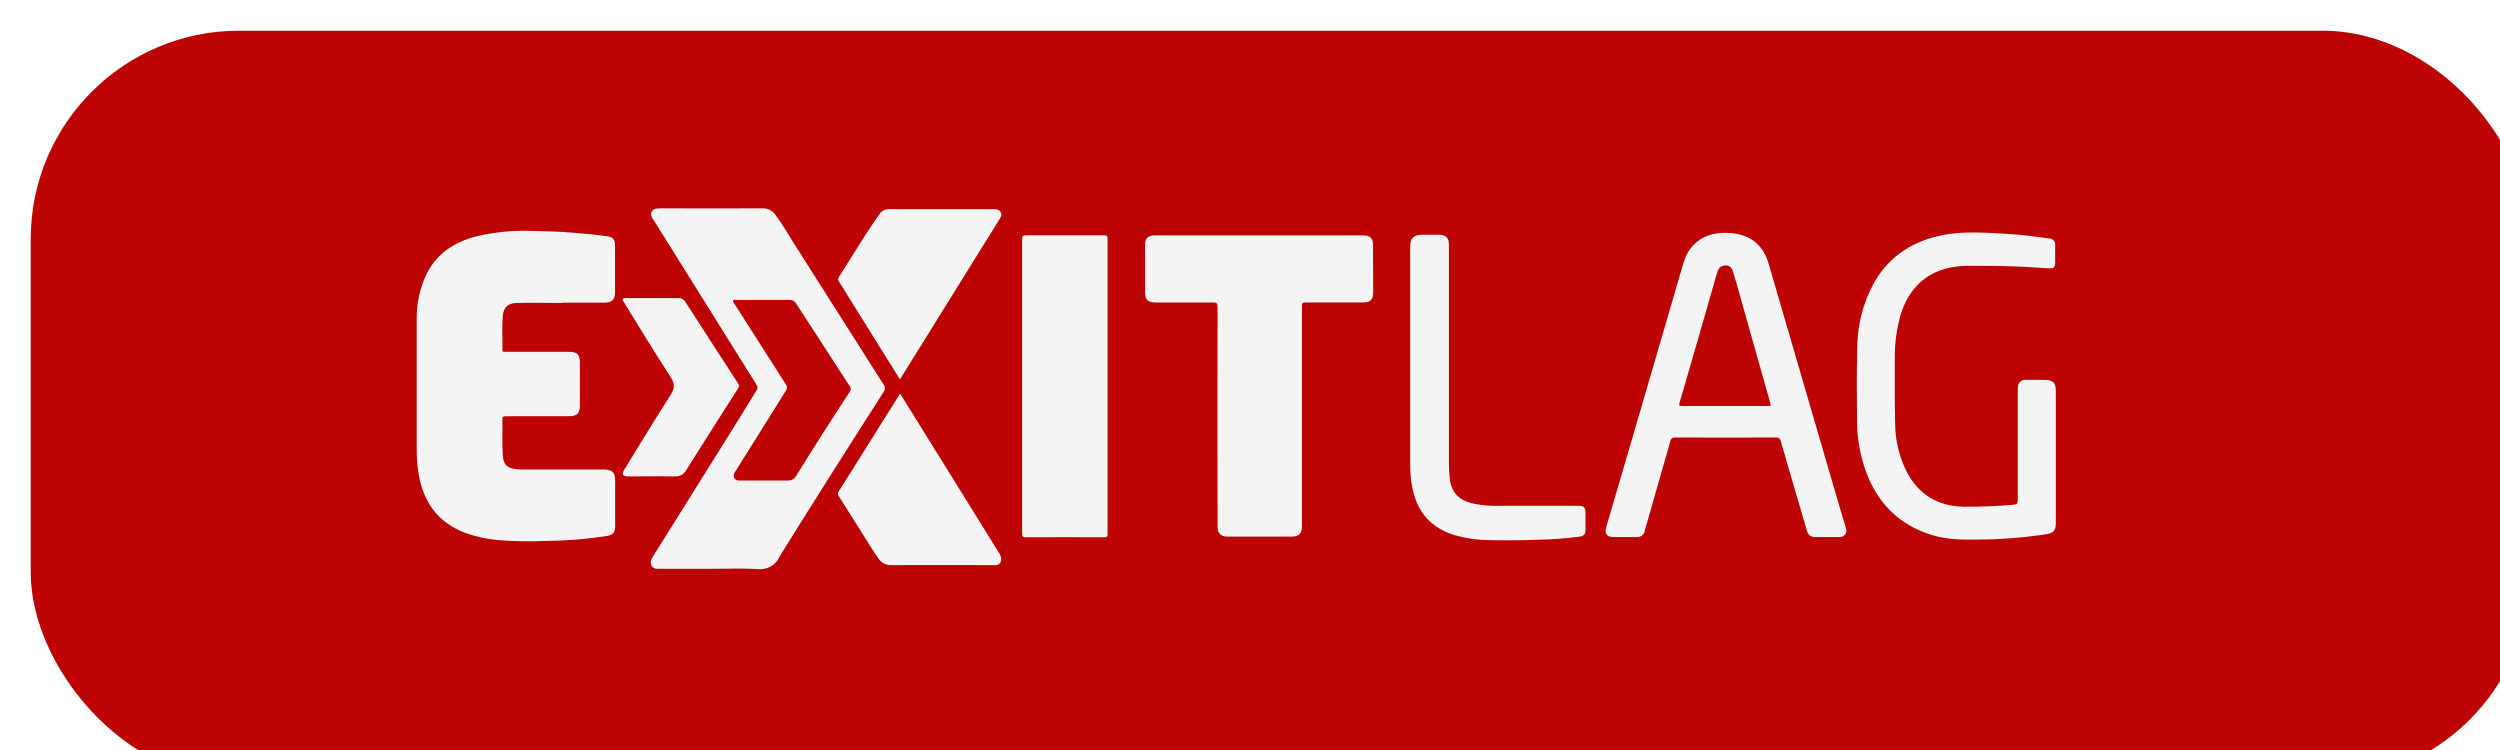
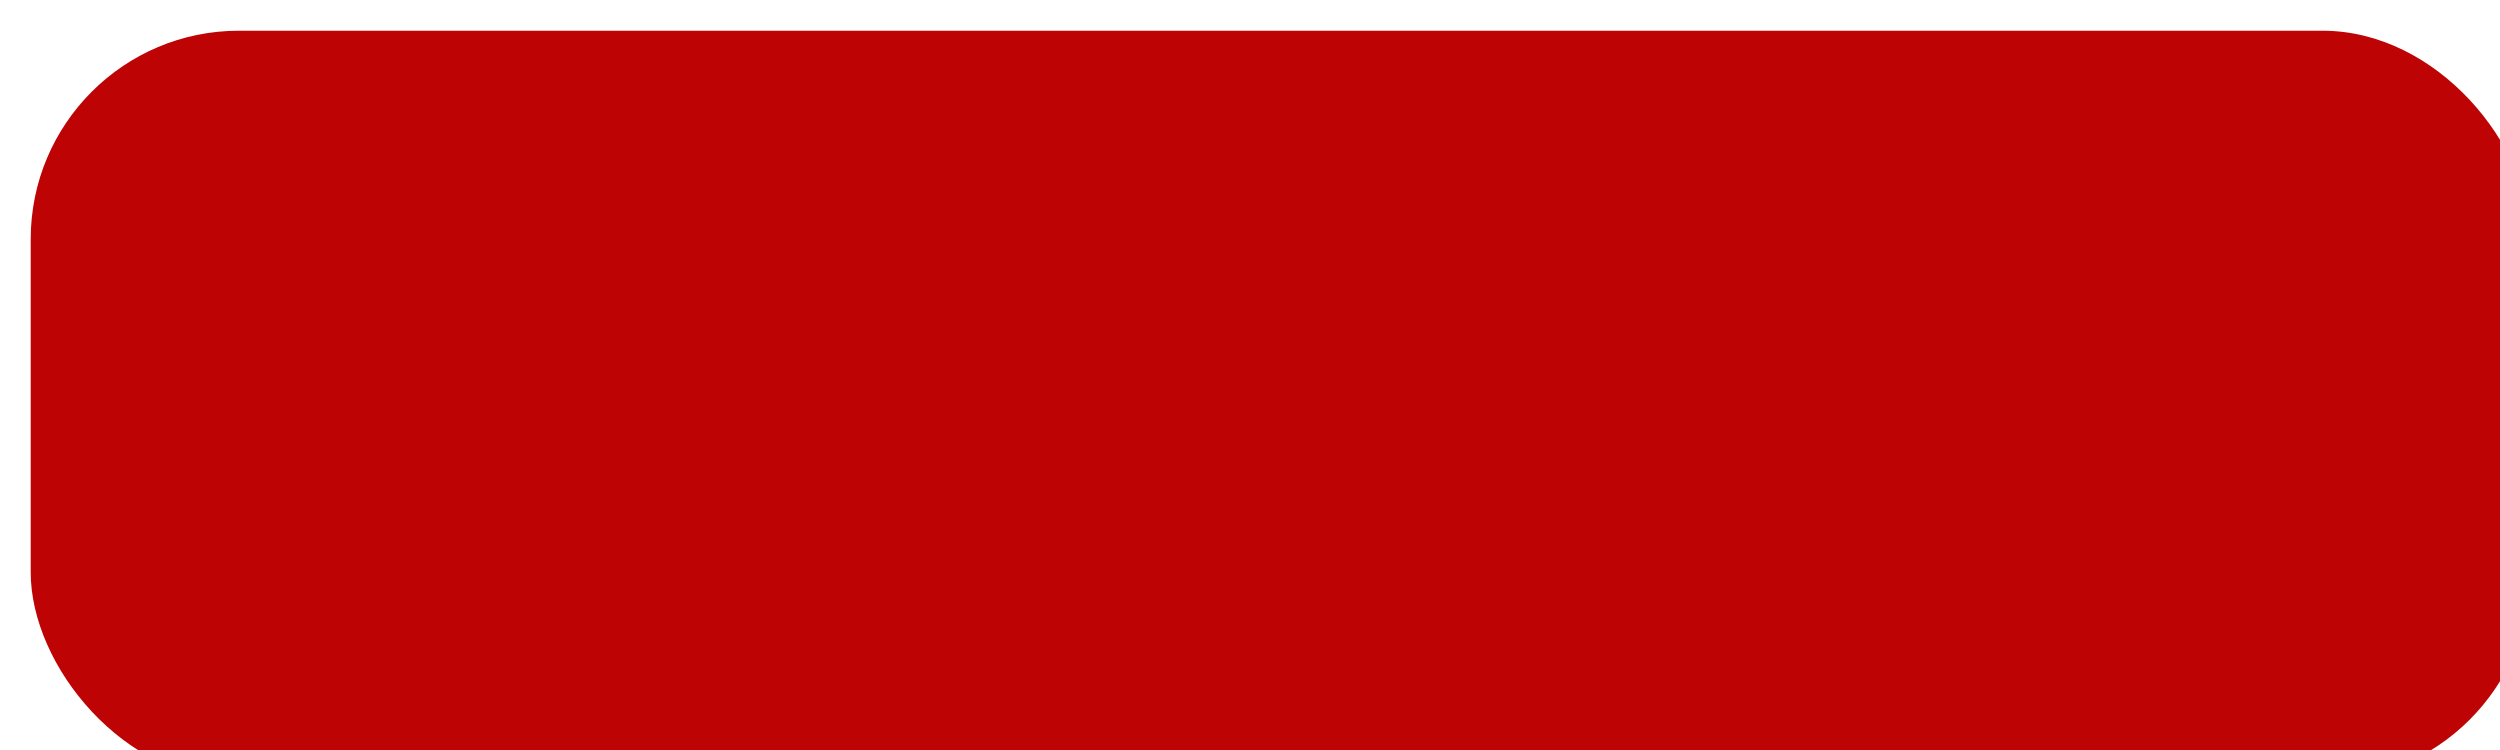
<svg xmlns="http://www.w3.org/2000/svg" width="60" height="18" viewBox="0 0 60 18" fill="none">
  <g filter="url(#filter0_i_3054_1757)">
    <rect width="60" height="18" rx="5" fill="#BD0303" />
  </g>
  <g clip-path="url(#clip0_3054_1757)">
-     <path d="M14.479 11.267H12.521C12.478 11.267 12.436 11.265 12.393 11.261C12.182 11.24 12.081 11.148 12.067 10.944C12.046 10.651 12.067 10.364 12.056 10.075C12.056 10.001 12.077 9.988 12.146 9.989C12.651 9.989 13.156 9.989 13.658 9.989C13.848 9.989 13.918 9.921 13.918 9.734V8.715C13.918 8.502 13.857 8.443 13.64 8.443H12.137C12.1 8.443 12.056 8.456 12.058 8.392C12.063 8.122 12.045 7.853 12.067 7.586C12.084 7.378 12.187 7.276 12.403 7.271C12.768 7.262 13.134 7.271 13.5 7.271V7.264H14.507C14.687 7.264 14.761 7.191 14.761 7.02C14.761 6.654 14.761 6.288 14.761 5.922C14.761 5.737 14.723 5.689 14.535 5.666C14.274 5.63 14.015 5.605 13.757 5.585C13.444 5.558 13.13 5.549 12.815 5.543C12.347 5.522 11.879 5.566 11.423 5.674C10.909 5.81 10.495 6.076 10.249 6.552C10.078 6.902 9.993 7.286 10.001 7.673C10.001 8.71 10.001 9.747 10.001 10.784C9.999 10.995 10.017 11.205 10.053 11.412C10.173 12.056 10.507 12.537 11.155 12.785C11.416 12.88 11.689 12.94 11.966 12.963C12.337 12.992 12.709 12.998 13.08 12.983C13.575 12.979 14.07 12.94 14.56 12.865C14.718 12.835 14.764 12.783 14.764 12.627C14.764 12.264 14.764 11.901 14.764 11.538C14.764 11.33 14.696 11.267 14.479 11.267Z" fill="#F4F4F4" />
-     <path d="M32.953 5.887C32.953 5.714 32.888 5.649 32.708 5.649H27.728C27.549 5.649 27.482 5.715 27.482 5.888V7.004C27.482 7.2 27.544 7.26 27.747 7.26C28.201 7.26 28.66 7.26 29.117 7.26C29.198 7.26 29.221 7.278 29.221 7.359C29.218 9.102 29.218 10.844 29.221 12.586C29.221 12.61 29.221 12.633 29.221 12.659C29.229 12.806 29.308 12.879 29.461 12.879H30.994C31.174 12.879 31.246 12.806 31.246 12.635V9.999C31.246 9.115 31.246 8.23 31.246 7.346C31.246 7.279 31.262 7.258 31.335 7.259C31.788 7.259 32.247 7.259 32.704 7.259C32.891 7.259 32.956 7.196 32.956 7.018L32.953 5.887Z" fill="#F4F4F4" />
-     <path d="M26.496 5.647C25.874 5.647 25.251 5.647 24.628 5.647C24.547 5.647 24.531 5.667 24.531 5.743C24.531 6.92 24.531 8.097 24.531 9.274C24.531 10.451 24.531 11.628 24.531 12.805C24.531 12.879 24.549 12.896 24.624 12.895C25.25 12.892 25.876 12.892 26.502 12.895C26.564 12.895 26.582 12.88 26.582 12.822C26.582 10.459 26.582 8.096 26.582 5.733C26.582 5.658 26.563 5.647 26.496 5.647Z" fill="#F4F4F4" />
    <path d="M22.616 11.077C22.28 10.537 21.943 9.995 21.605 9.45L21.582 9.479C21.097 10.252 20.611 11.025 20.126 11.799C20.113 11.817 20.108 11.838 20.11 11.86C20.112 11.881 20.121 11.901 20.136 11.916C20.349 12.253 20.56 12.589 20.773 12.926C20.876 13.087 20.971 13.254 21.086 13.408C21.119 13.458 21.166 13.499 21.221 13.527C21.276 13.554 21.337 13.566 21.399 13.563C22.181 13.557 22.965 13.563 23.747 13.563C23.796 13.563 23.844 13.563 23.892 13.563C23.91 13.563 23.928 13.56 23.945 13.553C23.962 13.546 23.977 13.536 23.99 13.524C24.002 13.511 24.012 13.496 24.019 13.48C24.026 13.464 24.029 13.446 24.029 13.429C24.029 13.364 24.006 13.301 23.964 13.25L22.616 11.077Z" fill="#F4F4F4" />
    <path d="M20.615 7.529L21.598 9.104L21.637 9.043L23.981 5.273C24.018 5.214 24.057 5.156 24.012 5.087C23.966 5.017 23.899 5.019 23.828 5.019C23.029 5.019 22.231 5.019 21.433 5.019C21.406 5.019 21.375 5.019 21.353 5.019H21.316C21.276 5.021 21.236 5.032 21.201 5.051C21.166 5.07 21.136 5.097 21.113 5.13C21.002 5.285 20.81 5.575 20.785 5.615C20.479 6.102 20.446 6.154 20.137 6.641C20.124 6.659 20.116 6.681 20.117 6.704C20.118 6.727 20.126 6.749 20.141 6.766C20.297 7.018 20.456 7.27 20.615 7.529Z" fill="#F4F4F4" />
-     <path d="M16.47 11.282C16.881 10.627 17.295 9.975 17.713 9.324C17.727 9.307 17.735 9.285 17.735 9.262C17.735 9.24 17.727 9.218 17.713 9.2C17.29 8.55 16.869 7.899 16.45 7.246C16.433 7.216 16.408 7.192 16.378 7.176C16.348 7.159 16.313 7.152 16.279 7.154C16.073 7.154 15.867 7.154 15.662 7.154H15.038C15.006 7.154 14.968 7.143 14.948 7.179C14.929 7.214 14.961 7.234 14.976 7.256C15.345 7.855 15.711 8.459 16.096 9.051C16.198 9.209 16.196 9.318 16.096 9.475C15.718 10.065 15.354 10.666 14.987 11.264C14.912 11.387 14.94 11.434 15.085 11.434C15.454 11.434 15.823 11.427 16.192 11.434C16.249 11.438 16.305 11.426 16.355 11.399C16.404 11.371 16.444 11.331 16.47 11.282Z" fill="#F4F4F4" />
    <path d="M21.207 9.23C20.488 8.099 19.77 6.968 19.051 5.837C18.905 5.606 18.77 5.369 18.607 5.152C18.574 5.103 18.528 5.064 18.474 5.037C18.42 5.01 18.36 4.998 18.299 5C17.506 5.005 16.715 5 15.923 5C15.871 5 15.823 5 15.769 5.005C15.747 5.005 15.726 5.01 15.706 5.019C15.687 5.028 15.67 5.041 15.656 5.058C15.643 5.074 15.633 5.093 15.629 5.113C15.624 5.134 15.625 5.155 15.63 5.175C15.639 5.201 15.652 5.226 15.667 5.249C16.497 6.576 17.327 7.905 18.157 9.235C18.173 9.254 18.182 9.277 18.182 9.302C18.182 9.326 18.173 9.35 18.157 9.369C18.022 9.584 17.891 9.8 17.76 10.015L15.67 13.357C15.625 13.431 15.593 13.498 15.638 13.578C15.684 13.658 15.762 13.652 15.841 13.652H17.067C17.437 13.652 17.807 13.636 18.175 13.657C18.285 13.672 18.397 13.651 18.494 13.597C18.59 13.544 18.664 13.461 18.706 13.362C18.712 13.349 18.72 13.336 18.729 13.324C19.546 12.013 20.373 10.706 21.208 9.405C21.227 9.38 21.238 9.349 21.238 9.317C21.238 9.286 21.227 9.255 21.207 9.23ZM20.403 9.388C19.962 10.061 19.529 10.739 19.106 11.423C19.087 11.458 19.058 11.487 19.021 11.507C18.985 11.526 18.944 11.535 18.903 11.532C18.518 11.532 18.14 11.532 17.758 11.532C17.702 11.532 17.656 11.532 17.625 11.474C17.612 11.451 17.607 11.425 17.61 11.398C17.612 11.372 17.623 11.347 17.641 11.327C18.047 10.678 18.453 10.029 18.859 9.38C18.877 9.357 18.887 9.33 18.887 9.301C18.887 9.272 18.877 9.245 18.859 9.222C18.448 8.58 18.038 7.937 17.627 7.292C17.611 7.267 17.58 7.244 17.598 7.213C17.615 7.183 17.654 7.198 17.683 7.198C17.892 7.198 18.102 7.198 18.311 7.198C18.521 7.198 18.73 7.198 18.94 7.198C18.973 7.195 19.007 7.202 19.037 7.217C19.067 7.233 19.091 7.256 19.107 7.284C19.537 7.946 19.967 8.61 20.398 9.275C20.411 9.291 20.419 9.311 20.419 9.331C20.421 9.351 20.415 9.371 20.403 9.388Z" fill="#F4F4F4" />
    <path d="M49.065 9.117C48.914 9.117 48.769 9.117 48.621 9.117C48.597 9.114 48.573 9.117 48.551 9.124C48.528 9.131 48.508 9.142 48.49 9.157C48.472 9.173 48.458 9.191 48.448 9.212C48.438 9.233 48.433 9.255 48.432 9.278C48.427 9.313 48.425 9.348 48.426 9.383C48.426 10.261 48.426 11.134 48.426 12.01C48.426 12.088 48.402 12.107 48.328 12.113C47.926 12.149 47.522 12.165 47.118 12.161C46.499 12.144 46.045 11.864 45.764 11.328C45.581 10.963 45.485 10.562 45.483 10.156C45.47 9.649 45.476 9.142 45.475 8.636C45.468 8.265 45.517 7.895 45.62 7.538C45.854 6.787 46.416 6.381 47.223 6.38C47.698 6.38 48.173 6.38 48.646 6.407C48.816 6.417 48.984 6.429 49.153 6.439C49.296 6.448 49.324 6.421 49.324 6.284C49.324 6.148 49.324 6.015 49.324 5.88C49.327 5.86 49.324 5.84 49.318 5.821C49.312 5.802 49.301 5.785 49.288 5.77C49.274 5.755 49.257 5.743 49.238 5.735C49.219 5.727 49.199 5.723 49.178 5.723C48.831 5.676 48.485 5.628 48.134 5.61C47.643 5.585 47.152 5.545 46.661 5.635C45.924 5.772 45.349 6.136 44.98 6.78C44.715 7.263 44.575 7.801 44.574 8.347C44.558 8.933 44.563 9.524 44.569 10.113C44.57 10.529 44.645 10.942 44.789 11.334C45.073 12.09 45.592 12.614 46.398 12.85C46.747 12.952 47.105 12.956 47.466 12.95C48.013 12.947 48.559 12.904 49.099 12.824C49.287 12.794 49.34 12.737 49.34 12.55V9.387C49.339 9.183 49.272 9.117 49.065 9.117Z" fill="#F4F4F4" />
    <path d="M37.877 12.14H36.036C35.879 12.145 35.722 12.138 35.565 12.12C35.482 12.11 35.399 12.095 35.317 12.076C34.976 11.988 34.816 11.786 34.788 11.429C34.769 11.209 34.774 10.99 34.774 10.77C34.774 9.138 34.774 7.507 34.774 5.876C34.774 5.703 34.698 5.634 34.521 5.634H34.118C33.935 5.634 33.845 5.723 33.845 5.898V11.171C33.844 11.355 33.862 11.539 33.898 11.72C34.016 12.295 34.352 12.684 34.94 12.852C35.193 12.922 35.454 12.959 35.718 12.962C36.111 12.971 36.503 12.969 36.896 12.954C37.234 12.948 37.572 12.923 37.907 12.88C38.015 12.864 38.051 12.822 38.052 12.716C38.052 12.582 38.052 12.447 38.052 12.312C38.052 12.177 38.018 12.14 37.877 12.14Z" fill="#F4F4F4" />
    <path d="M44.061 11.862C43.524 10.021 42.987 8.179 42.45 6.338C42.312 5.869 42.011 5.63 41.517 5.592C40.953 5.549 40.547 5.812 40.402 6.312C40.019 7.624 39.636 8.937 39.253 10.25C39.018 11.051 38.784 11.852 38.549 12.652C38.504 12.803 38.56 12.887 38.722 12.889C38.907 12.889 39.091 12.889 39.276 12.889C39.323 12.893 39.37 12.88 39.408 12.851C39.445 12.822 39.469 12.78 39.475 12.734C39.68 12.02 39.884 11.305 40.088 10.589C40.089 10.575 40.093 10.562 40.1 10.55C40.107 10.537 40.116 10.527 40.128 10.518C40.139 10.51 40.152 10.504 40.166 10.501C40.18 10.498 40.195 10.498 40.209 10.5C41.01 10.504 41.811 10.504 42.613 10.5C42.627 10.498 42.642 10.498 42.657 10.501C42.672 10.505 42.685 10.511 42.697 10.519C42.709 10.528 42.719 10.539 42.727 10.552C42.734 10.564 42.738 10.578 42.74 10.592C42.945 11.305 43.154 12.015 43.363 12.726C43.399 12.851 43.449 12.888 43.582 12.89C43.667 12.89 43.752 12.89 43.836 12.89H44.154C44.179 12.89 44.204 12.884 44.226 12.873C44.249 12.862 44.268 12.846 44.283 12.827C44.298 12.807 44.307 12.784 44.311 12.76C44.315 12.736 44.313 12.711 44.305 12.688C44.224 12.412 44.142 12.138 44.061 11.862ZM42.398 9.744H41.393C41.055 9.744 40.713 9.744 40.377 9.744C40.311 9.744 40.288 9.738 40.31 9.665C40.612 8.63 40.911 7.595 41.206 6.559C41.231 6.47 41.27 6.393 41.374 6.373C41.477 6.353 41.558 6.405 41.594 6.52C41.663 6.749 41.727 6.981 41.792 7.212C42.021 8.024 42.249 8.834 42.478 9.642C42.508 9.744 42.508 9.744 42.401 9.744H42.398Z" fill="#F4F4F4" />
  </g>
  <defs>
    <filter id="filter0_i_3054_1757" x="0" y="0" width="60.737" height="18.737" filterUnits="userSpaceOnUse" color-interpolation-filters="sRGB">
      <feFlood flood-opacity="0" result="BackgroundImageFix" />
      <feBlend mode="normal" in="SourceGraphic" in2="BackgroundImageFix" result="shape" />
      <feColorMatrix in="SourceAlpha" type="matrix" values="0 0 0 0 0 0 0 0 0 0 0 0 0 0 0 0 0 0 127 0" result="hardAlpha" />
      <feOffset dx="0.737" dy="0.737" />
      <feGaussianBlur stdDeviation="0.737" />
      <feComposite in2="hardAlpha" operator="arithmetic" k2="-1" k3="1" />
      <feColorMatrix type="matrix" values="0 0 0 0 0 0 0 0 0 0 0 0 0 0 0 0 0 0 0.4 0" />
      <feBlend mode="normal" in2="shape" result="effect1_innerShadow_3054_1757" />
    </filter>
    <clipPath id="clip0_3054_1757">
-       <rect width="39.441" height="8.84" fill="white" transform="translate(10 5)" />
-     </clipPath>
+       </clipPath>
  </defs>
</svg>